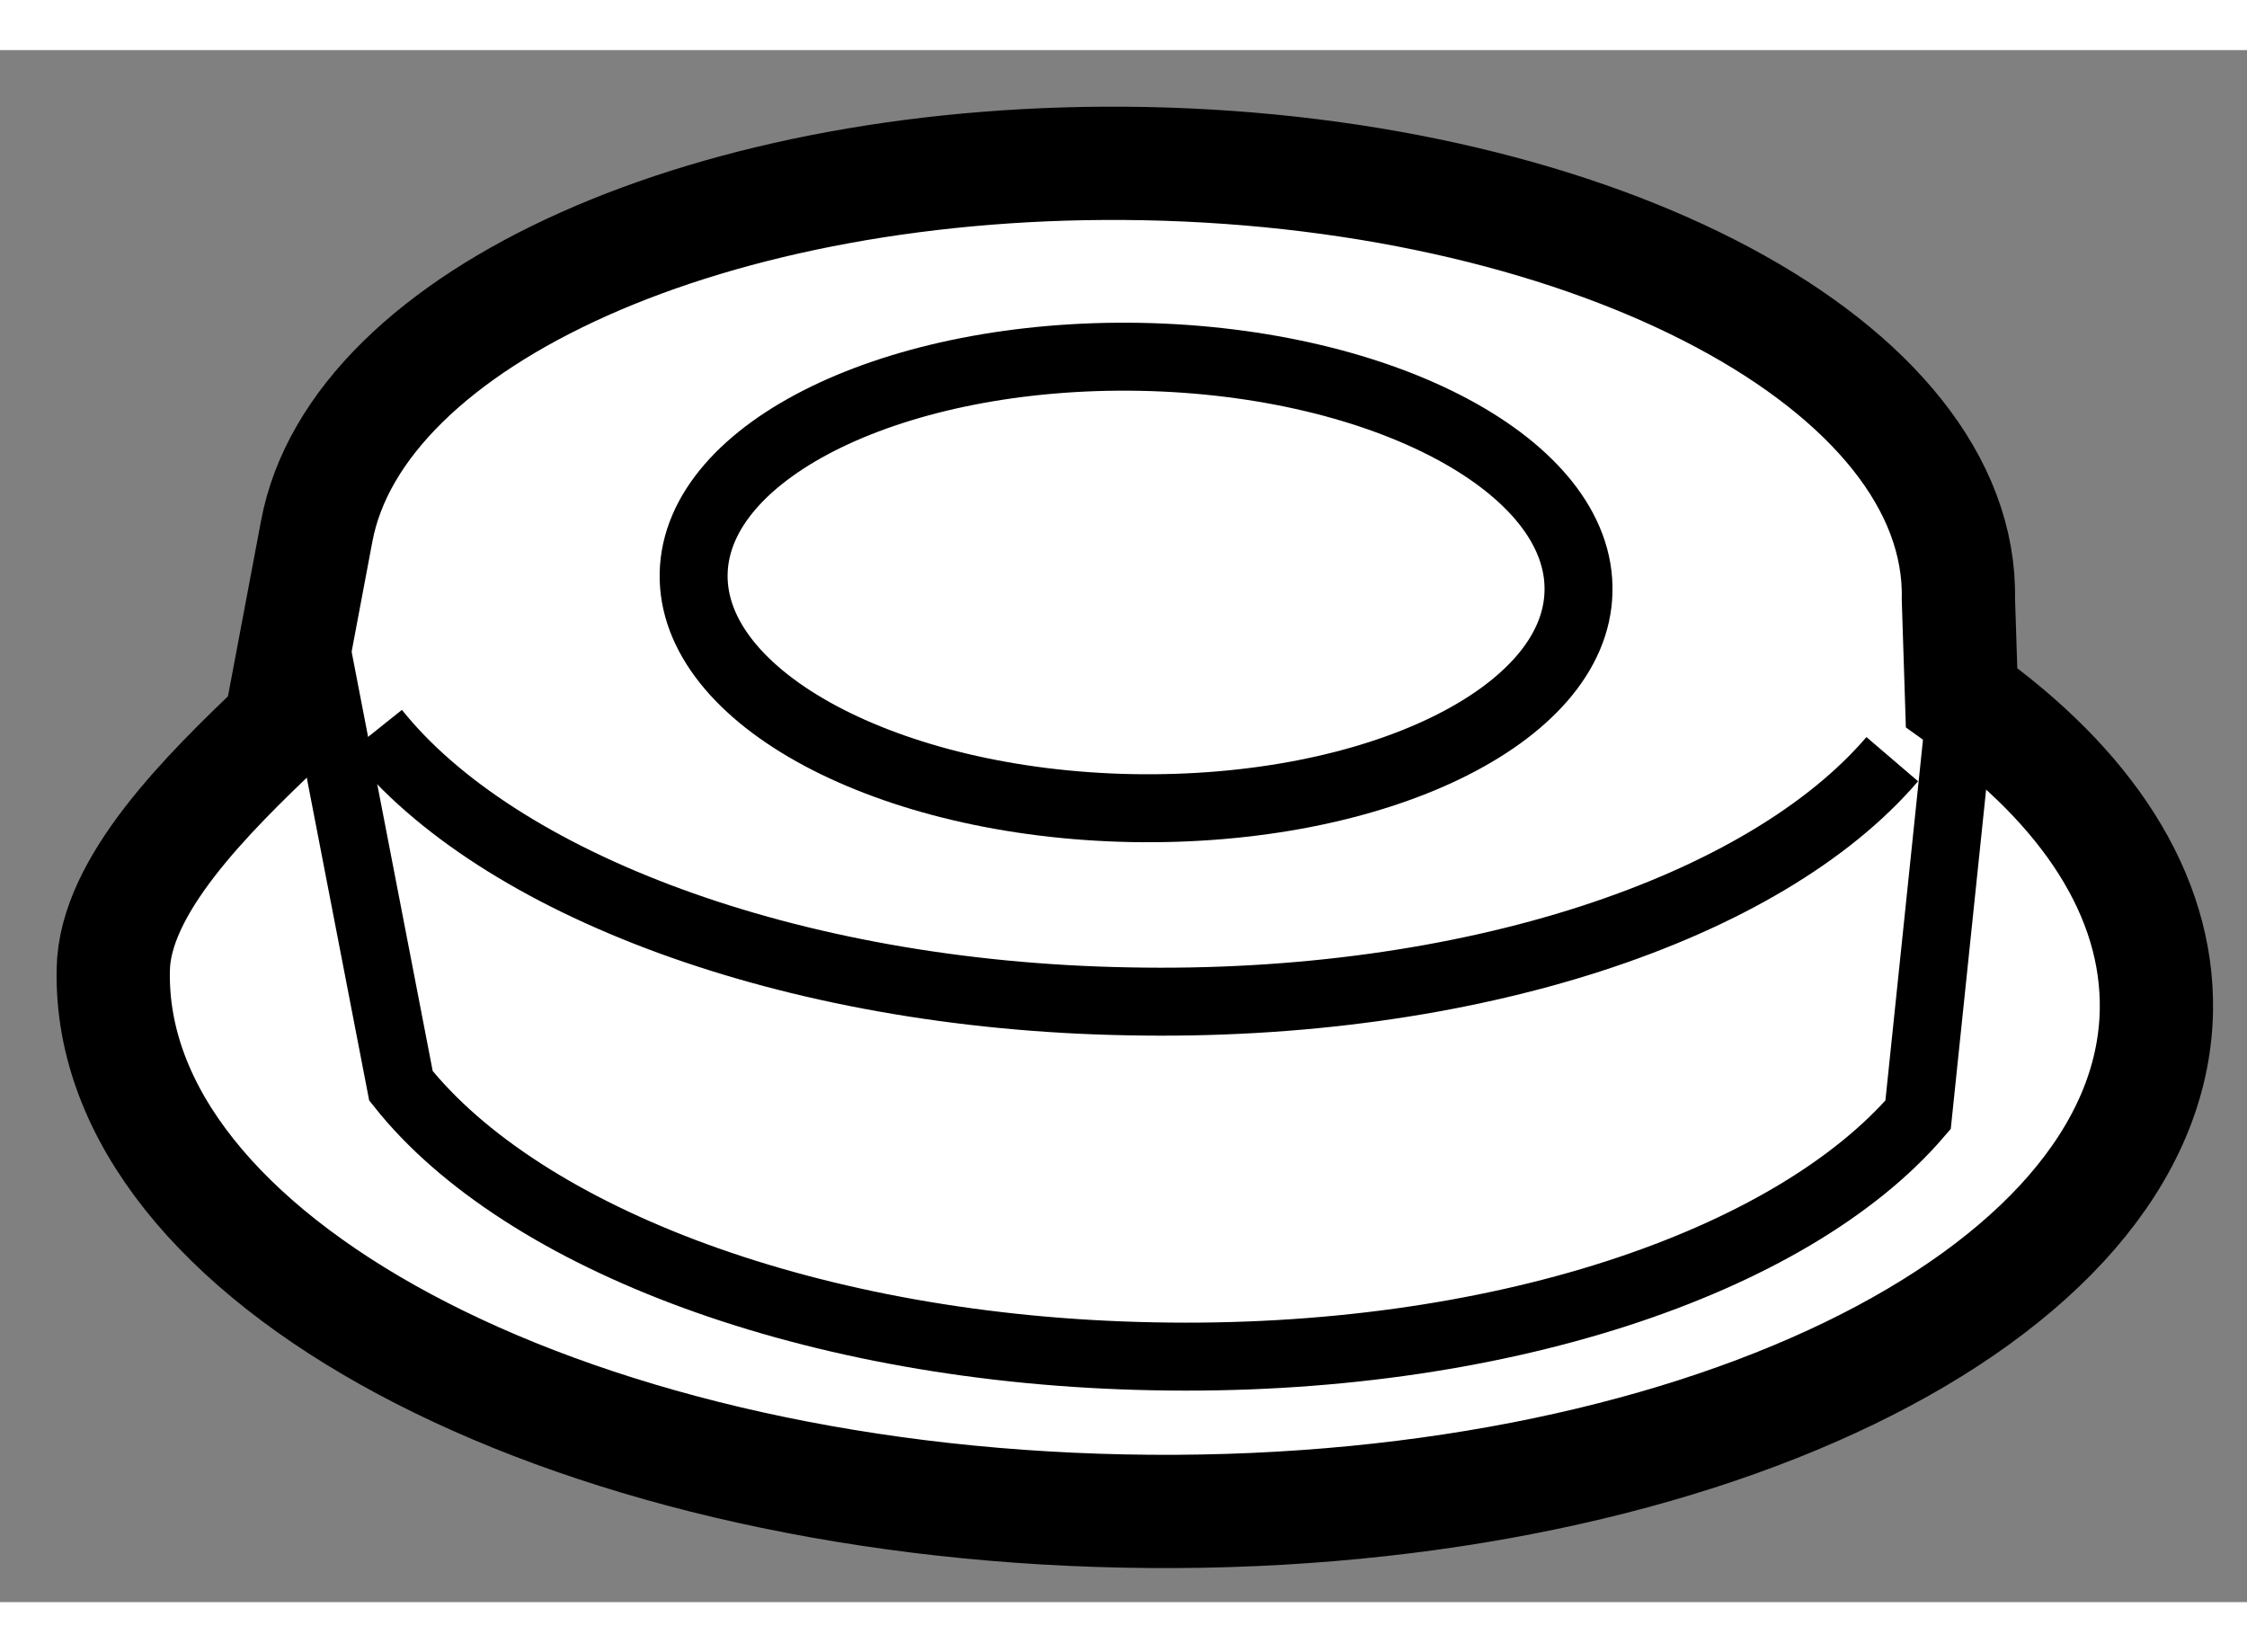
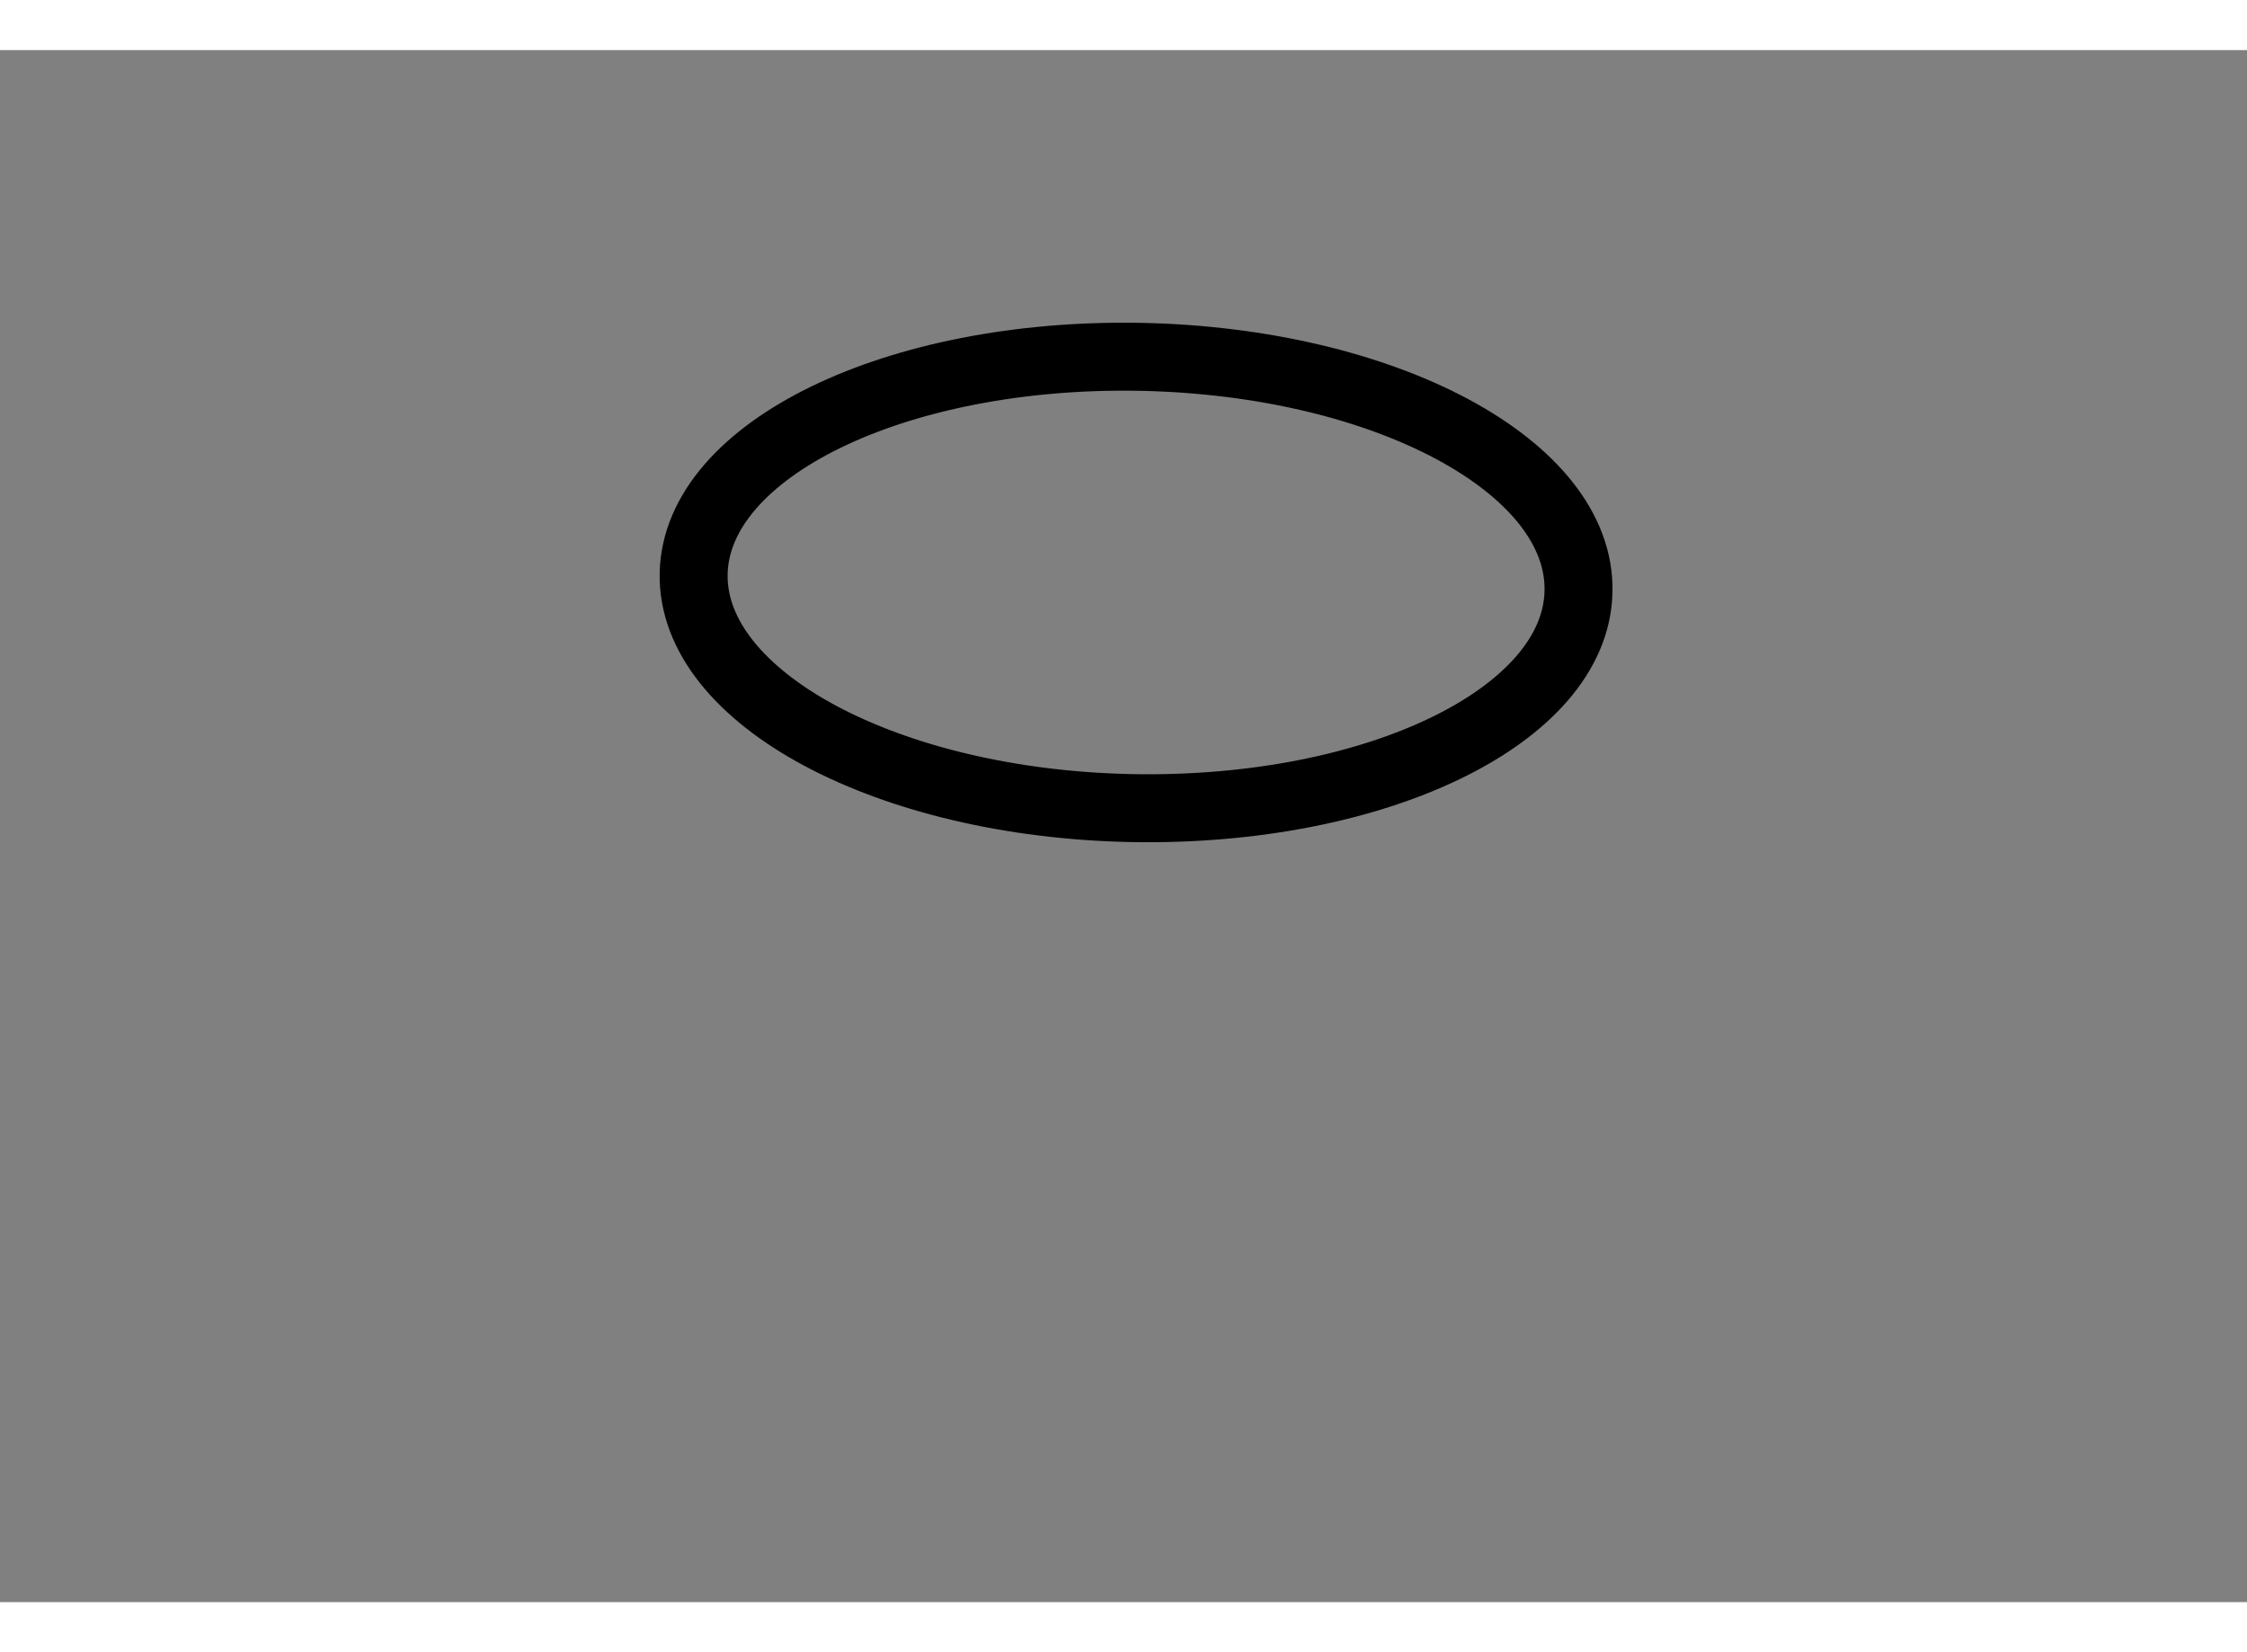
<svg xmlns="http://www.w3.org/2000/svg" version="1.1" x="0px" y="0px" width="244.8px" height="180px" viewBox="132.901 110.806 9.919 6.851" enable-background="new 0 0 244.8 180" xml:space="preserve">
  <rect x="132.901" y="110.806" width="9.919" height="6.851" fill="#808080" stroke="none" />
  <g>
-     <path fill="#FFFFFF" stroke="#000000" stroke-width="0.5" d="M134.299,112.93c0.177-0.946,1.752-1.659,3.654-1.623    c2.006,0.039,3.614,0.899,3.593,1.923l0.014,0.434c0.552,0.392,0.87,0.871,0.86,1.384c-0.026,1.27-2.068,2.258-4.558,2.207    c-2.494-0.05-4.487-1.118-4.461-2.389c0.005-0.372,0.415-0.776,0.737-1.082L134.299,112.93z" />
-     <path fill="none" stroke="#000000" stroke-width="0.3" d="M141.254,113.936c-0.564,0.659-1.864,1.1-3.374,1.069    c-1.503-0.027-2.787-0.523-3.322-1.193" />
-     <path fill="none" stroke="#000000" stroke-width="0.3" d="M141.56,113.663l-0.192,1.843c-0.563,0.655-1.866,1.096-3.374,1.066    c-1.507-0.028-2.787-0.52-3.323-1.194l-0.392-2.027" />
    <path fill="none" stroke="#000000" stroke-width="0.3" d="M139.869,113.197c-0.012,0.548-0.894,0.975-1.973,0.955    c-1.075-0.021-1.945-0.485-1.933-1.036c0.012-0.548,0.895-0.976,1.972-0.956C139.017,112.181,139.883,112.646,139.869,113.197z" />
  </g>
</svg>